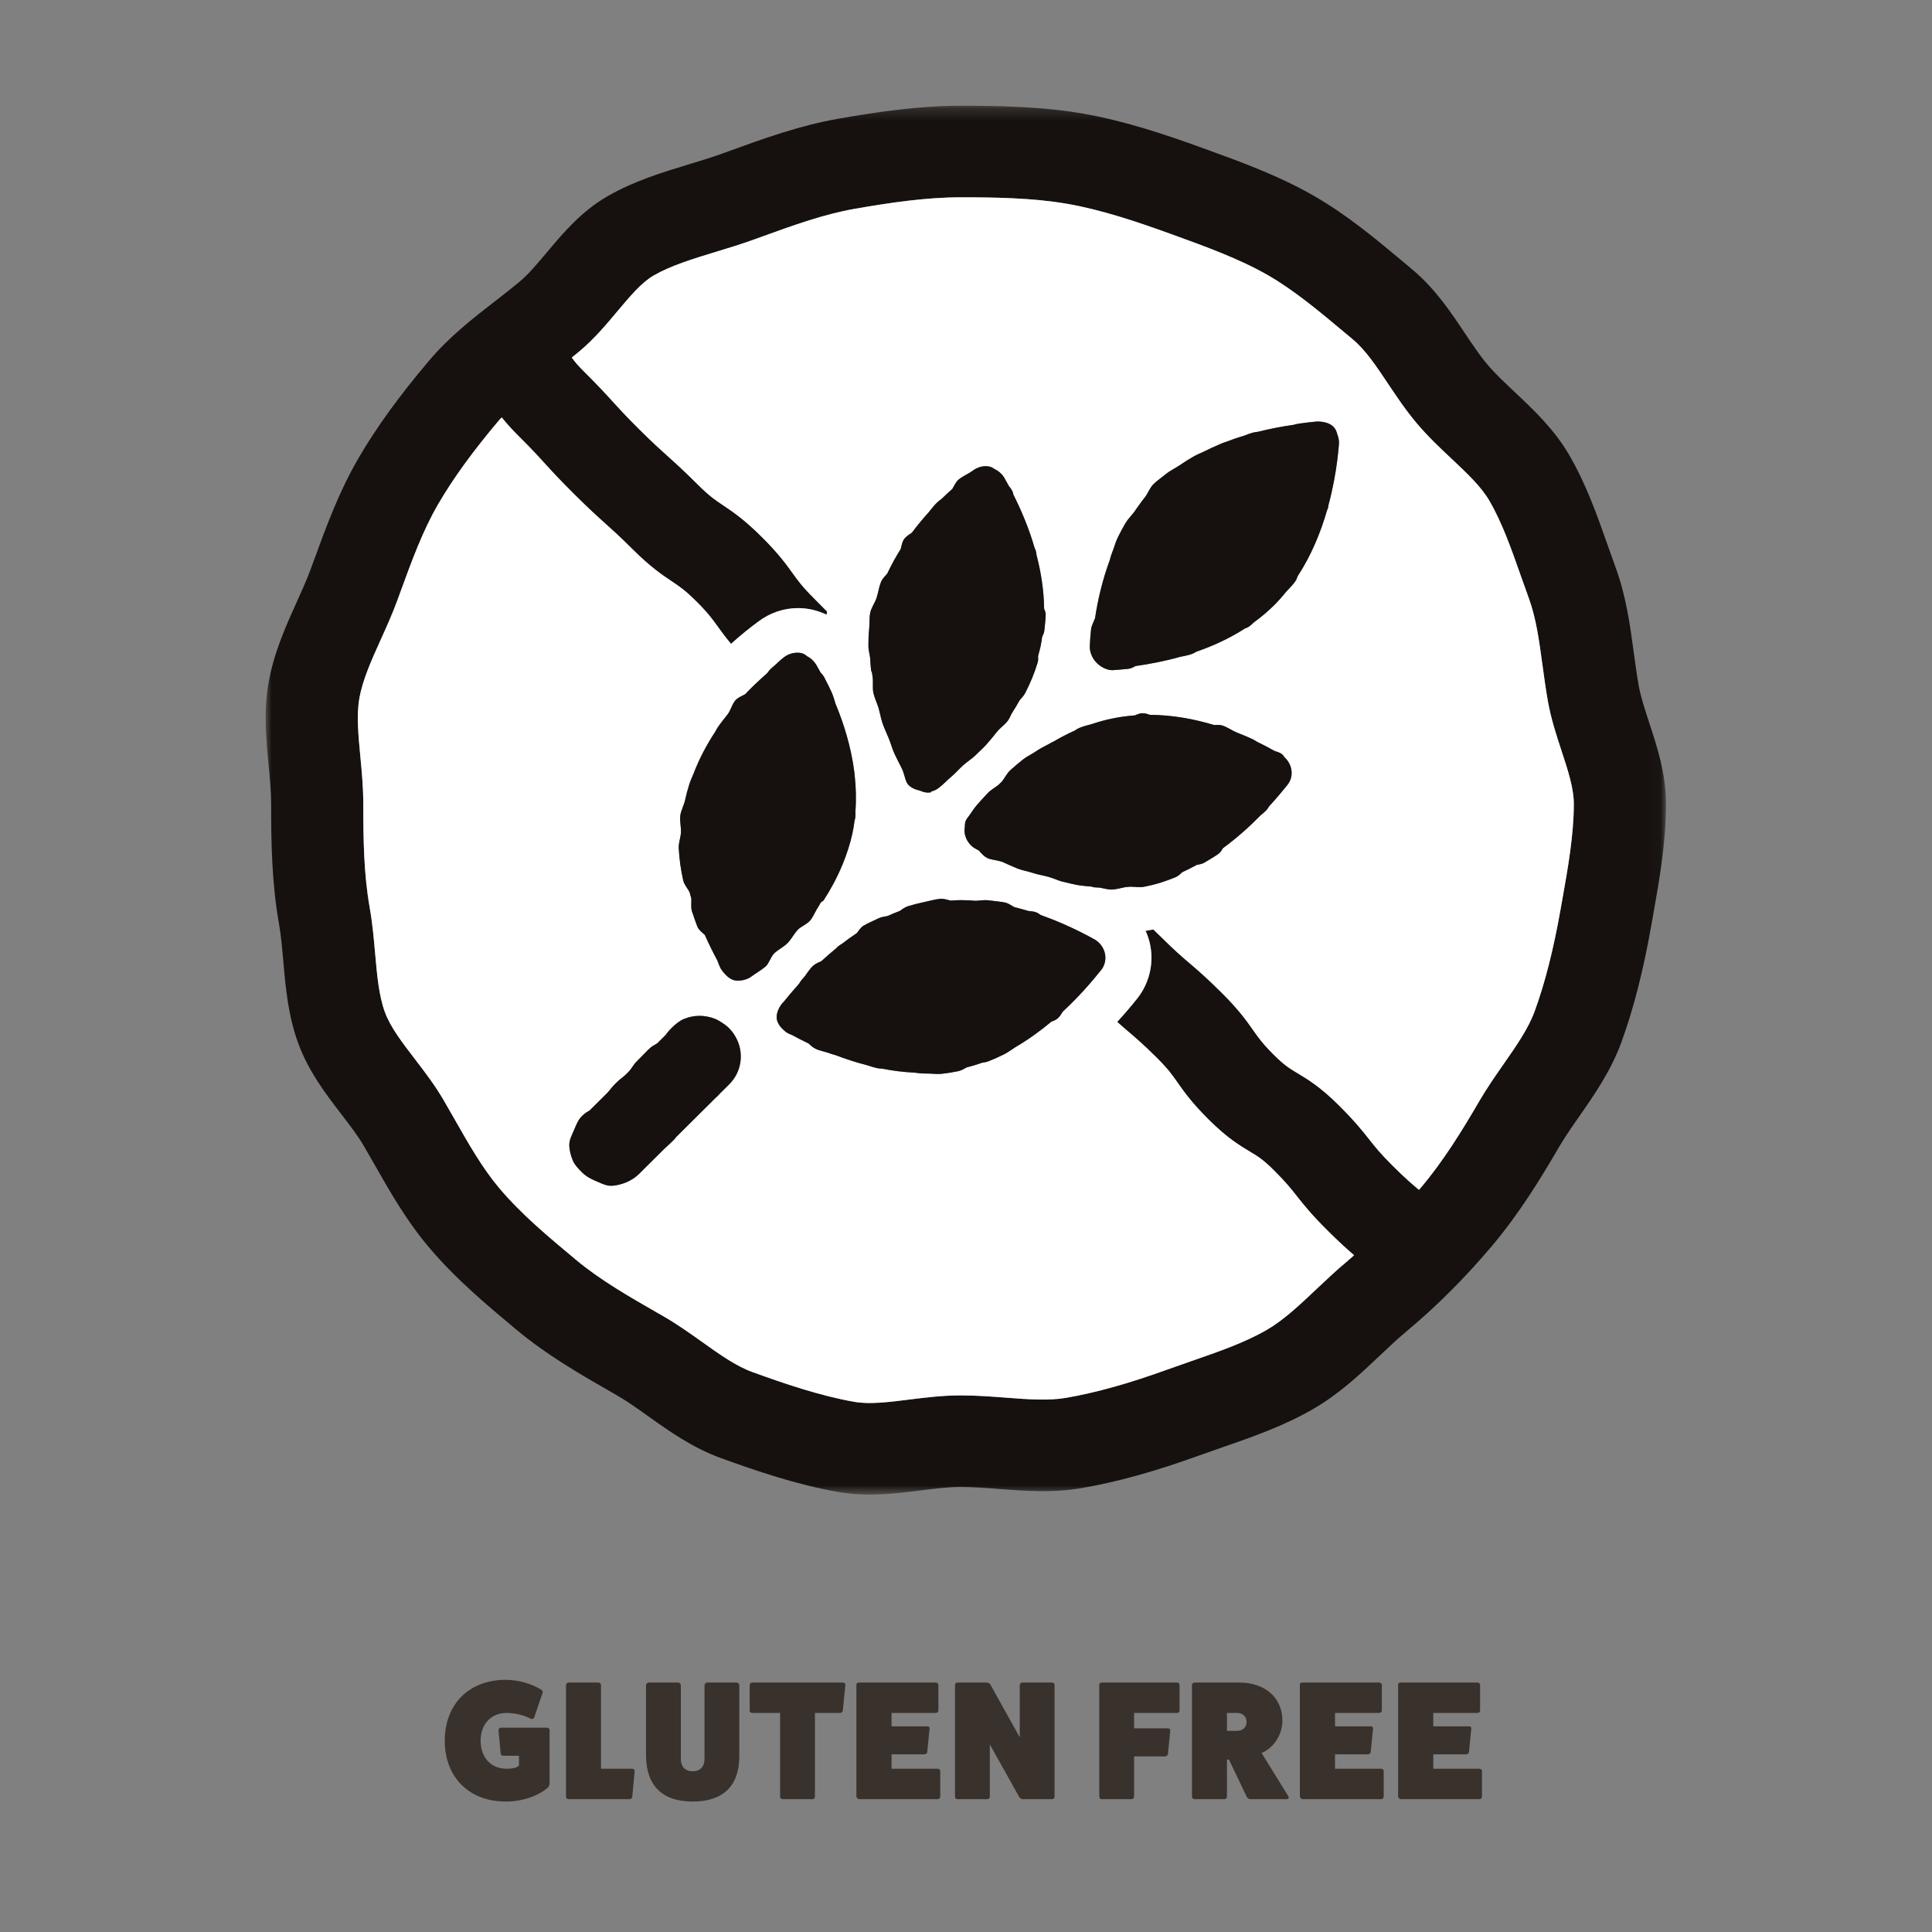
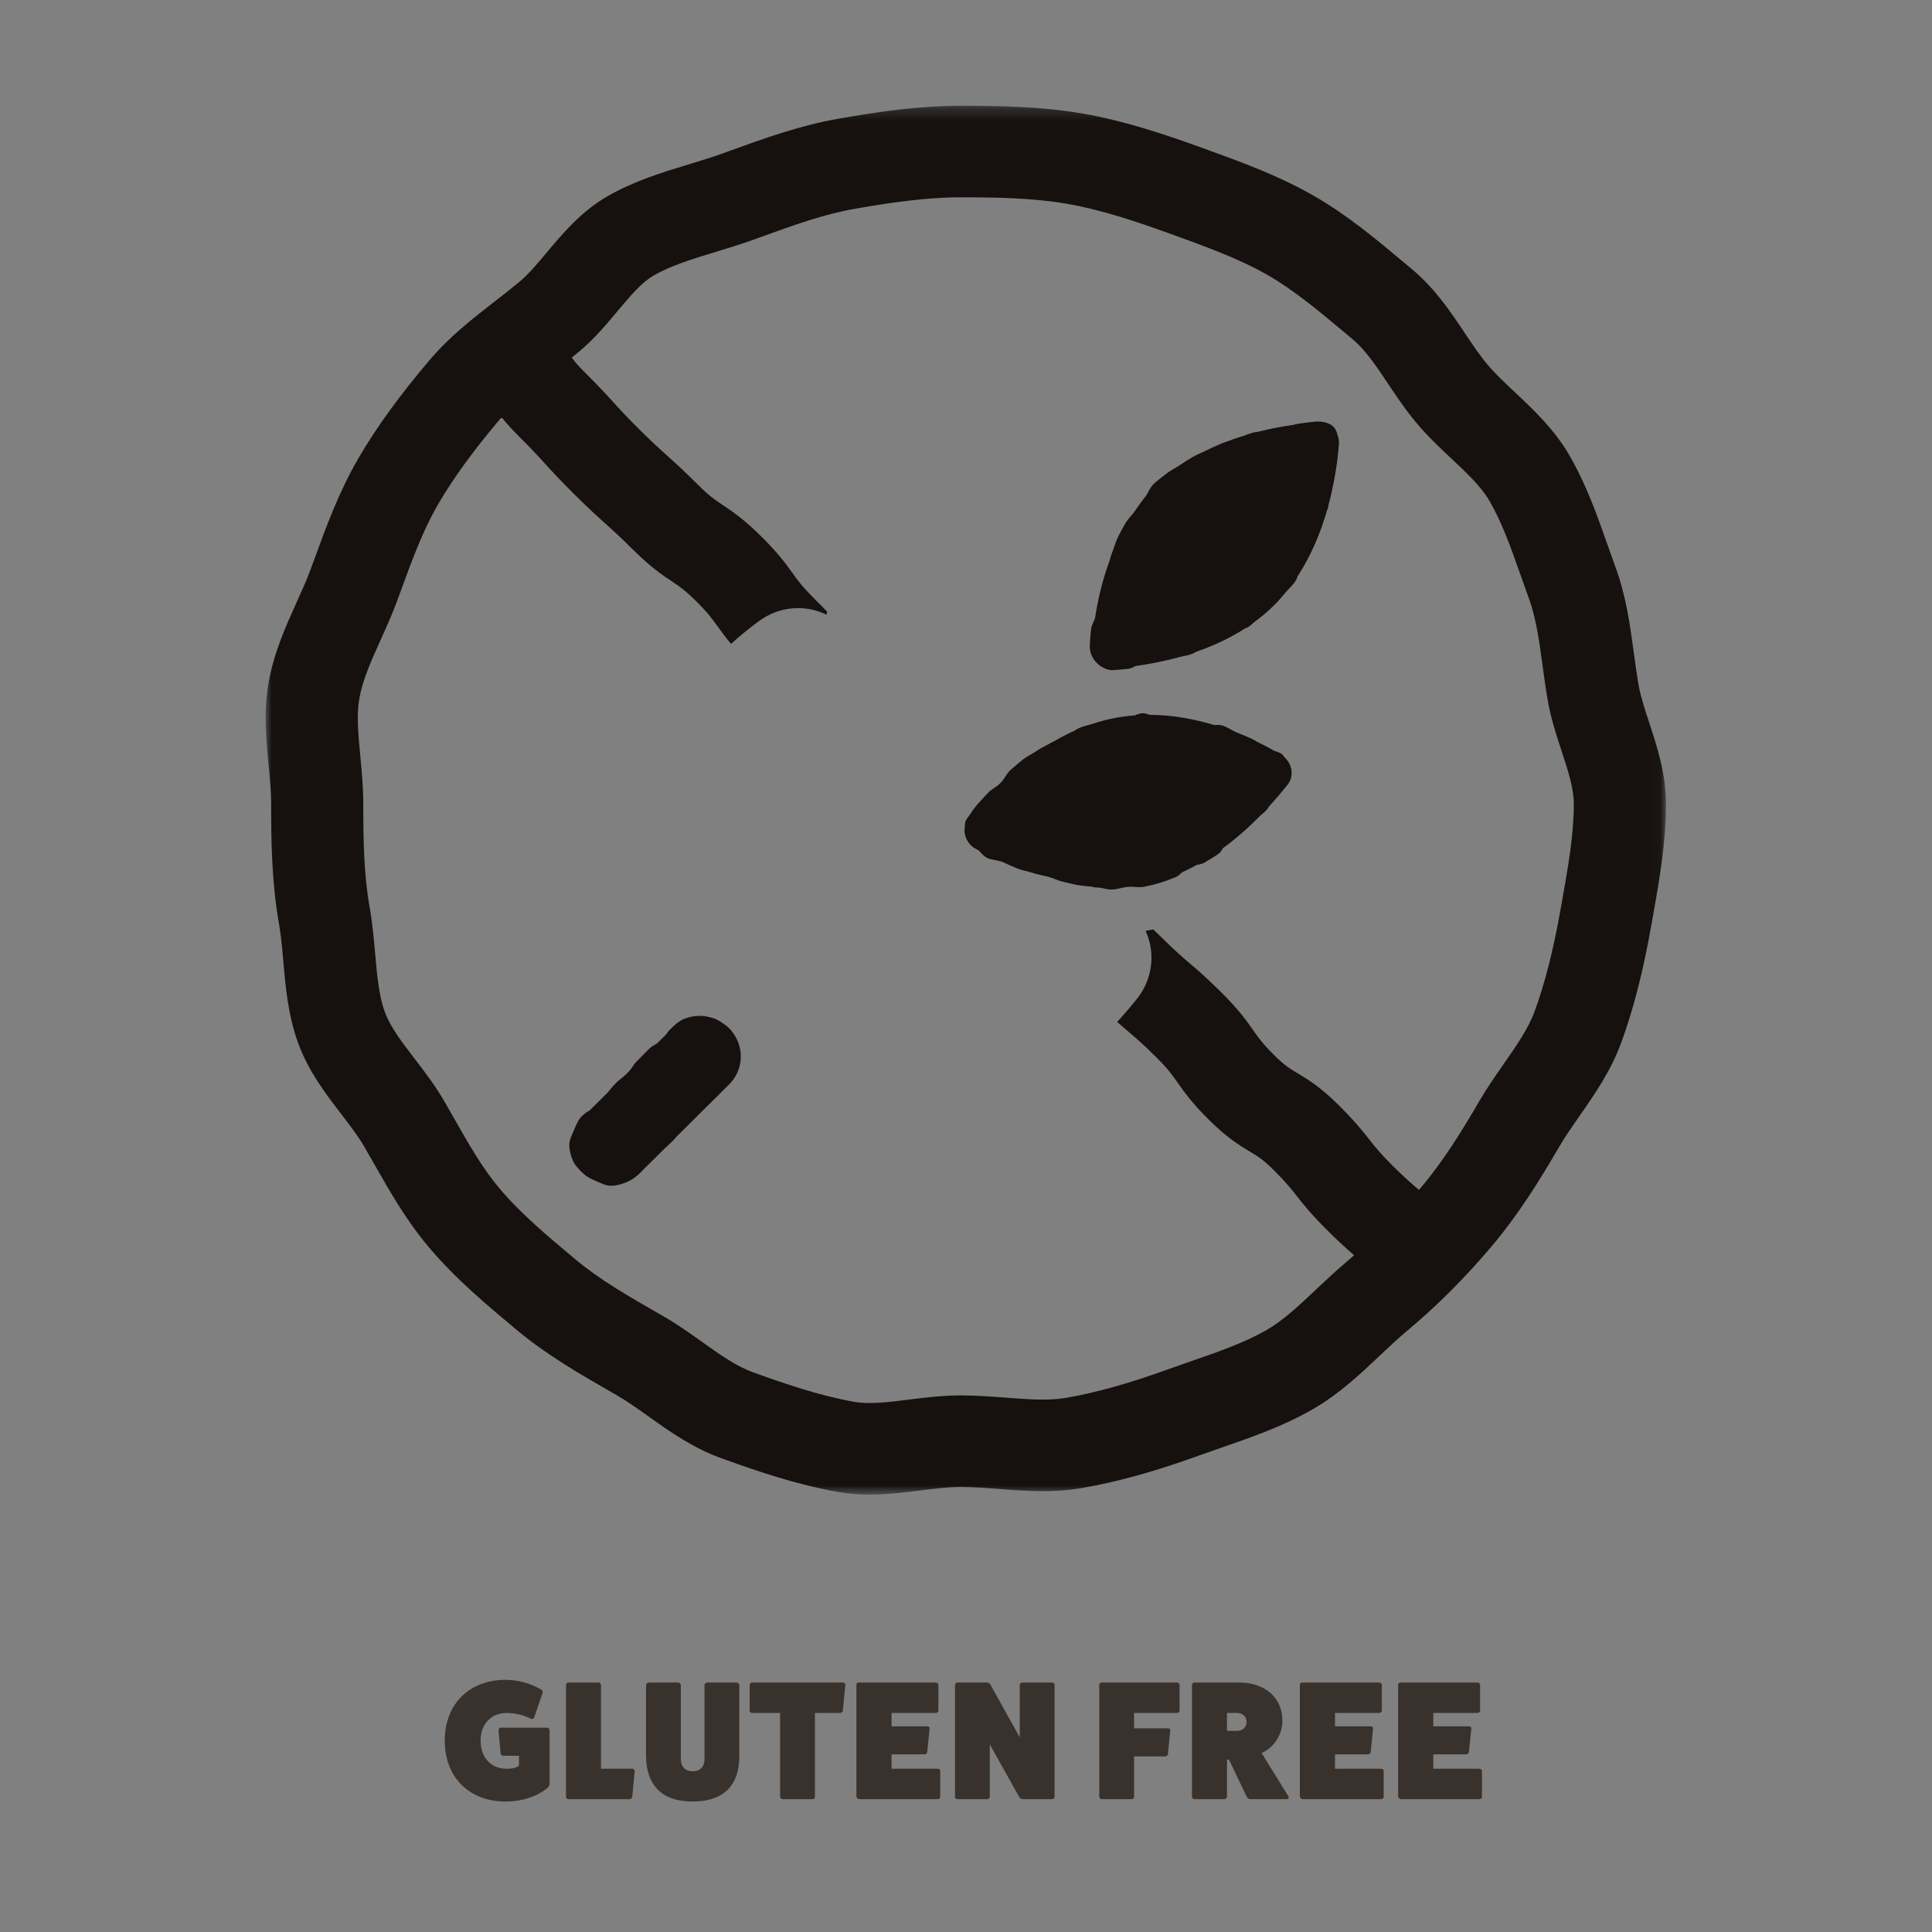
<svg xmlns="http://www.w3.org/2000/svg" xmlns:xlink="http://www.w3.org/1999/xlink" width="160px" height="160px" viewBox="0 0 160 160" version="1.1">
  <rect x="0" y="0" width="160" height="160" fill="#808080" stroke="none" />
  <title>badge-gluten</title>
  <desc>Created with Sketch.</desc>
  <defs>
    <polygon id="path-1" points="4.3529589e-05 0.234 115.968 0.234 115.968 115.25 4.3529589e-05 115.25" />
  </defs>
  <g id="badge-gluten" stroke="none" stroke-width="1" fill="none" fill-rule="evenodd">
    <g id="Group-6" transform="translate(20, 8)">
      <g id="Group-18" transform="translate(2, 0)">
        <g id="Group-3" transform="translate(0, 0.524)">
          <mask id="mask-2" fill="white">
            <use xlink:href="#path-1" />
          </mask>
          <g id="Clip-2" />
          <path d="M107.383,65.983 L107.245,66.758 C106.65,70.127 105.945,72.901 105.089,75.239 C104.566,76.667 103.575,78.088 102.526,79.594 C101.845,80.571 101.141,81.582 100.502,82.679 C99.102,85.083 97.548,87.613 95.678,89.826 C95.624,89.891 95.568,89.949 95.513,90.014 C94.914,89.511 94.373,89.052 93.337,88.021 C92.31,87.001 91.891,86.469 91.405,85.853 C90.848,85.145 90.216,84.344 88.861,82.997 C87.342,81.488 86.299,80.862 85.46,80.359 C84.806,79.965 84.374,79.707 83.511,78.849 C82.561,77.905 82.215,77.411 81.778,76.787 C81.258,76.044 80.609,75.116 79.179,73.695 C77.886,72.412 77.147,71.781 76.494,71.225 C75.892,70.712 75.323,70.227 74.235,69.147 C73.974,68.887 73.738,68.661 73.513,68.451 C73.303,68.493 73.089,68.529 72.874,68.563 C73.059,68.975 73.2,69.408 73.278,69.857 C73.541,71.37 73.153,72.926 72.191,74.156 C71.646,74.839 71.088,75.489 70.522,76.106 C70.904,76.449 71.225,76.724 71.526,76.98 C72.127,77.493 72.696,77.978 73.783,79.057 C74.732,80 75.077,80.493 75.513,81.117 C76.035,81.861 76.683,82.789 78.113,84.21 C79.633,85.719 80.676,86.345 81.515,86.849 C82.169,87.242 82.602,87.501 83.465,88.359 C84.493,89.38 84.912,89.912 85.396,90.527 C85.954,91.235 86.585,92.036 87.941,93.383 C88.922,94.358 89.59,94.956 90.142,95.429 C89.945,95.599 89.755,95.775 89.556,95.942 C88.655,96.693 87.82,97.482 87.013,98.245 C85.612,99.569 84.287,100.819 82.878,101.631 C81.068,102.671 78.932,103.411 76.67,104.194 C76.016,104.422 75.362,104.648 74.714,104.883 C71.478,106.053 68.801,106.802 66.294,107.238 C64.827,107.494 63.113,107.363 61.297,107.224 C60.099,107.132 58.86,107.038 57.559,107.038 C56.047,107.038 54.632,107.215 53.263,107.386 C51.598,107.595 50.025,107.791 48.765,107.573 C45.874,107.069 42.89,106.036 40.321,105.107 C38.957,104.613 37.597,103.644 36.158,102.619 C35.139,101.892 34.085,101.142 32.915,100.468 L32.451,100.204 C30.002,98.796 27.686,97.467 25.684,95.795 C23.363,93.86 21.17,92.03 19.362,89.89 C17.961,88.233 16.84,86.263 15.654,84.178 C15.354,83.652 15.055,83.125 14.748,82.6 C14.014,81.339 13.164,80.232 12.342,79.161 C11.307,77.813 10.331,76.539 9.873,75.294 C9.375,73.932 9.225,72.23 9.066,70.43 C8.957,69.202 8.845,67.933 8.615,66.63 C8.125,63.853 8.085,60.987 8.085,58.05 C8.085,56.674 7.961,55.366 7.84,54.101 C7.673,52.351 7.516,50.697 7.758,49.321 C8.032,47.769 8.76,46.158 9.53,44.452 C10.002,43.406 10.492,42.324 10.91,41.182 L11.165,40.484 C12.117,37.875 13.017,35.411 14.285,33.233 C15.544,31.071 17.162,28.843 19.377,26.222 C19.43,26.159 19.494,26.1 19.549,26.038 C19.907,26.489 20.348,26.989 20.916,27.553 C22.037,28.667 22.555,29.236 23.101,29.838 C23.689,30.484 24.296,31.151 25.554,32.402 C26.812,33.65 27.485,34.254 28.135,34.837 C28.741,35.381 29.313,35.894 30.436,37.009 C31.887,38.451 32.847,39.092 33.618,39.607 C34.265,40.04 34.733,40.352 35.662,41.274 C36.628,42.235 36.985,42.731 37.436,43.359 C37.74,43.782 38.072,44.239 38.541,44.798 C39.401,44.021 40.177,43.41 40.761,42.983 C41.739,42.232 42.891,41.835 44.101,41.835 C44.927,41.835 45.723,42.033 46.45,42.383 C46.465,42.297 46.484,42.212 46.5,42.127 C46.197,41.815 45.849,41.461 45.421,41.036 C44.454,40.076 44.097,39.58 43.645,38.952 C43.095,38.185 42.47,37.317 41.058,35.914 C39.606,34.471 38.647,33.83 37.876,33.315 C37.228,32.882 36.76,32.57 35.831,31.648 C34.572,30.395 33.899,29.793 33.248,29.209 C32.642,28.665 32.07,28.152 30.95,27.04 C29.828,25.926 29.311,25.357 28.764,24.755 C28.177,24.109 27.57,23.442 26.312,22.191 C25.852,21.735 25.573,21.401 25.351,21.086 C25.548,20.927 25.744,20.772 25.941,20.607 C27.199,19.558 28.188,18.38 29.143,17.239 C30.167,16.019 31.133,14.866 32.135,14.29 C33.575,13.462 35.379,12.914 37.289,12.332 C38.316,12.02 39.379,11.697 40.438,11.313 L41.042,11.095 C43.71,10.127 46.23,9.214 48.807,8.765 C51.639,8.273 54.659,7.816 57.559,7.816 C60.329,7.816 63.523,7.858 66.383,8.355 C69.22,8.849 72.135,9.83 74.862,10.816 L75.011,10.87 C77.778,11.871 80.639,12.906 83,14.264 C85.177,15.515 87.304,17.298 89.363,19.022 L90.039,19.588 C91.089,20.465 91.991,21.814 92.945,23.243 C93.674,24.335 94.428,25.465 95.347,26.551 C96.267,27.639 97.258,28.571 98.218,29.473 C99.471,30.649 100.654,31.761 101.341,32.94 C102.396,34.753 103.146,36.883 103.94,39.139 C104.163,39.773 104.386,40.406 104.616,41.035 C105.215,42.668 105.471,44.556 105.742,46.555 C105.873,47.517 106.007,48.511 106.186,49.525 C106.445,50.996 106.891,52.352 107.322,53.664 C107.844,55.251 108.337,56.749 108.337,58.05 C108.337,60.619 107.851,63.346 107.383,65.983 M114.576,51.309 C114.212,50.202 113.868,49.156 113.703,48.217 C113.55,47.352 113.432,46.474 113.306,45.544 C112.993,43.233 112.669,40.844 111.787,38.44 C111.568,37.843 111.356,37.239 111.144,36.636 C110.268,34.149 109.363,31.576 107.946,29.143 C106.703,27.01 104.981,25.391 103.462,23.963 C102.622,23.174 101.829,22.429 101.191,21.674 C100.549,20.915 99.944,20.009 99.303,19.052 C98.149,17.321 96.841,15.362 94.948,13.783 L94.282,13.225 C91.971,11.289 89.581,9.288 86.823,7.702 C83.88,6.009 80.699,4.859 77.622,3.746 L77.474,3.692 C74.418,2.587 71.118,1.482 67.699,0.887 C64.237,0.285 60.65,0.234 57.559,0.234 C54.076,0.234 50.662,0.745 47.491,1.296 C44.248,1.861 41.288,2.934 38.425,3.973 L37.827,4.189 C36.955,4.505 36.032,4.785 35.055,5.083 C32.819,5.762 30.508,6.466 28.313,7.727 C26.138,8.978 24.62,10.788 23.28,12.386 C22.503,13.312 21.77,14.187 21.033,14.802 C20.366,15.358 19.681,15.89 18.999,16.419 C17.14,17.861 15.218,19.353 13.533,21.346 C11.025,24.313 9.165,26.883 7.679,29.435 C6.072,32.195 5.014,35.095 3.991,37.9 L3.738,38.588 C3.416,39.471 3.003,40.382 2.568,41.347 C1.682,43.307 0.68,45.527 0.241,48.013 C-0.179,50.394 0.036,52.642 0.242,54.816 C0.351,55.955 0.454,57.032 0.454,58.05 C0.454,61.204 0.503,64.565 1.098,67.938 C1.271,68.92 1.364,69.976 1.463,71.094 C1.659,73.303 1.86,75.588 2.703,77.888 C3.557,80.218 5.001,82.1 6.274,83.758 C6.983,84.682 7.652,85.554 8.143,86.398 C8.436,86.901 8.724,87.406 9.01,87.909 C10.315,90.202 11.663,92.573 13.518,94.767 C15.754,97.411 18.306,99.542 20.775,101.602 C23.29,103.7 26.007,105.26 28.634,106.768 L29.093,107.032 C29.94,107.518 30.799,108.132 31.71,108.78 C33.421,110 35.361,111.381 37.71,112.231 C40.587,113.272 43.948,114.432 47.449,115.041 C48.318,115.192 49.178,115.251 50.02,115.251 C51.495,115.251 52.912,115.072 54.218,114.909 C55.406,114.76 56.526,114.62 57.559,114.62 C58.566,114.62 59.608,114.699 60.712,114.784 C62.917,114.953 65.199,115.126 67.61,114.707 C70.57,114.192 73.658,113.334 77.326,112.007 C77.941,111.785 78.561,111.569 79.184,111.354 C81.681,110.488 84.265,109.594 86.7,108.193 C88.892,106.934 90.61,105.31 92.272,103.739 C93.029,103.024 93.744,102.348 94.464,101.747 C96.982,99.645 99.29,97.341 101.521,94.703 C103.769,92.045 105.535,89.178 107.109,86.474 C107.592,85.645 108.18,84.801 108.801,83.909 C110.02,82.16 111.401,80.178 112.26,77.832 C113.271,75.072 114.09,71.879 114.762,68.067 L114.898,67.303 C115.424,64.344 115.968,61.284 115.968,58.05 C115.968,55.542 115.229,53.294 114.576,51.309" id="Fill-1" fill="#16110E" mask="url(#mask-2)" />
        </g>
-         <path d="M67.758,74.018 C67.247,74.579 66.669,75.173 66.024,75.772 C65.898,75.976 65.77,76.182 65.591,76.341 C65.451,76.465 65.264,76.539 65.071,76.609 C64.182,77.354 63.196,78.075 62.117,78.705 C61.794,78.914 61.478,79.152 61.13,79.327 C60.735,79.526 60.317,79.707 59.9,79.876 C59.72,79.949 59.525,79.985 59.327,80.015 C58.915,80.162 58.491,80.287 58.06,80.398 C57.827,80.529 57.593,80.663 57.338,80.715 C56.897,80.805 56.442,80.88 56.003,80.927 C55.556,80.974 55.095,80.896 54.652,80.904 C54.332,80.909 54.015,80.866 53.699,80.828 C52.787,80.785 51.893,80.668 51.03,80.498 C50.907,80.497 50.786,80.488 50.667,80.463 C50.371,80.401 50.086,80.308 49.803,80.217 C48.875,79.977 47.994,79.689 47.178,79.377 C47.068,79.345 46.953,79.32 46.849,79.278 C46.417,79.11 45.958,79.045 45.57,78.87 C45.336,78.766 45.147,78.59 44.964,78.42 C44.448,78.171 43.986,77.931 43.579,77.709 C43.459,77.666 43.342,77.619 43.238,77.561 C43.071,77.461 42.918,77.333 42.78,77.192 C42.568,76.976 42.401,76.724 42.339,76.443 C42.317,76.34 42.314,76.236 42.321,76.13 C42.325,76.062 42.342,75.994 42.357,75.926 C42.422,75.64 42.567,75.359 42.773,75.103 C42.818,75.046 42.871,74.993 42.924,74.94 C43.272,74.506 43.686,74.012 44.167,73.479 C44.256,73.332 44.351,73.187 44.471,73.058 C44.762,72.747 44.977,72.329 45.308,72.007 C45.498,71.823 45.769,71.715 46.029,71.593 C46.418,71.233 46.829,70.873 47.264,70.521 C47.319,70.468 47.365,70.408 47.426,70.361 C47.517,70.289 47.615,70.226 47.717,70.168 C48.116,69.861 48.528,69.559 48.961,69.273 C49.04,69.163 49.12,69.055 49.204,68.951 C49.294,68.84 49.391,68.736 49.509,68.665 C49.887,68.437 50.316,68.27 50.719,68.067 C50.954,67.948 51.228,67.908 51.499,67.86 C51.829,67.712 52.165,67.571 52.508,67.444 C52.733,67.287 52.955,67.122 53.21,67.044 C53.632,66.915 54.075,66.799 54.516,66.708 C54.958,66.618 55.404,66.485 55.842,66.438 C56.135,66.407 56.434,66.509 56.731,66.583 C57,66.569 57.272,66.545 57.54,66.545 C57.956,66.545 58.368,66.567 58.777,66.597 C58.808,66.596 58.839,66.598 58.87,66.596 C59.212,66.577 59.556,66.517 59.885,66.564 C60.138,66.599 60.395,66.626 60.65,66.656 C60.843,66.679 61.036,66.703 61.222,66.741 C61.495,66.799 61.741,66.969 61.988,67.119 C62.386,67.218 62.778,67.325 63.158,67.44 C63.375,67.458 63.588,67.48 63.785,67.546 C63.928,67.594 64.055,67.68 64.178,67.775 C65.429,68.215 66.546,68.715 67.474,69.18 C67.929,69.408 68.344,69.628 68.699,69.828 C69.62,70.41 69.788,71.575 69.201,72.325 C68.812,72.811 68.325,73.394 67.758,74.018 M71.149,65.478 C70.787,65.548 70.426,65.663 70.065,65.669 C69.88,65.672 69.695,65.639 69.511,65.601 C69.379,65.573 69.246,65.544 69.114,65.517 C68.921,65.507 68.731,65.491 68.54,65.476 C68.506,65.46 68.473,65.444 68.439,65.429 C68.091,65.4 67.745,65.371 67.403,65.322 C66.958,65.259 66.533,65.131 66.102,65.04 C65.661,64.948 65.264,64.736 64.842,64.62 C64.404,64.5 63.967,64.438 63.554,64.3 C63.121,64.154 62.675,64.09 62.273,63.932 C61.843,63.763 61.442,63.572 61.054,63.397 C60.985,63.366 60.91,63.349 60.838,63.326 C60.46,63.215 60.05,63.203 59.738,63.046 C59.633,62.993 59.54,62.922 59.454,62.845 C59.315,62.719 59.194,62.577 59.075,62.443 C58.958,62.379 58.84,62.315 58.732,62.255 C58.115,61.887 57.775,61.159 57.904,60.468 C57.904,60.466 57.904,60.464 57.904,60.461 C57.894,60.21 57.937,59.965 58.119,59.739 C58.365,59.431 58.587,59.033 58.904,58.664 C59.177,58.349 59.484,58.019 59.806,57.675 C60.047,57.417 60.389,57.237 60.688,57 C60.704,56.983 60.721,56.968 60.737,56.952 C60.811,56.879 60.891,56.804 60.968,56.729 C61.216,56.431 61.386,56.033 61.69,55.765 C62.016,55.477 62.361,55.18 62.717,54.898 C63.061,54.627 63.487,54.44 63.858,54.182 C64.081,54.026 64.327,53.897 64.574,53.769 C64.726,53.689 64.878,53.612 65.025,53.524 C65.103,53.477 65.185,53.439 65.268,53.403 C65.821,53.078 66.397,52.775 66.997,52.507 C67.122,52.42 67.249,52.338 67.39,52.281 C67.732,52.141 68.095,52.053 68.456,51.952 C68.971,51.783 69.495,51.631 70.039,51.52 C70.691,51.379 71.341,51.293 71.986,51.245 C72.192,51.154 72.397,51.07 72.607,51.065 C72.813,51.059 73.016,51.125 73.218,51.199 C75.108,51.208 76.923,51.553 78.556,52.045 C78.797,52.03 79.036,52.018 79.246,52.088 C79.68,52.235 80.059,52.518 80.46,52.678 C80.891,52.85 81.309,53.019 81.696,53.198 C81.827,53.258 81.948,53.333 82.065,53.41 C82.621,53.678 83.121,53.943 83.56,54.194 C83.756,54.253 83.94,54.313 84.092,54.405 C84.218,54.48 84.303,54.589 84.371,54.71 C85.008,55.274 85.208,56.274 84.613,57.011 C84.207,57.521 83.694,58.133 83.094,58.787 C83.03,58.899 82.959,59.006 82.871,59.1 C82.734,59.247 82.574,59.376 82.409,59.509 C81.517,60.42 80.466,61.377 79.264,62.255 C79.166,62.436 79.061,62.609 78.904,62.717 C78.543,62.969 78.144,63.198 77.759,63.43 C77.572,63.543 77.344,63.585 77.114,63.625 C76.719,63.842 76.318,64.049 75.902,64.236 C75.73,64.402 75.557,64.564 75.347,64.65 C74.937,64.816 74.503,64.979 74.073,65.111 C73.651,65.24 73.198,65.347 72.757,65.438 C72.376,65.517 71.966,65.43 71.578,65.434 C71.434,65.45 71.292,65.466 71.149,65.478 M88.76,28.002 C88.857,28.243 88.907,28.511 88.885,28.802 C88.854,29.19 88.809,29.627 88.749,30.104 C88.747,30.113 88.748,30.12 88.747,30.129 C88.747,30.136 88.744,30.143 88.742,30.15 C88.605,31.22 88.379,32.482 88.021,33.819 C88.013,33.899 88.006,33.979 87.984,34.056 C87.965,34.125 87.932,34.19 87.902,34.256 C87.384,36.056 86.613,37.966 85.466,39.718 C85.414,39.872 85.356,40.022 85.265,40.152 C85.057,40.452 84.784,40.713 84.531,40.988 C84.215,41.376 83.886,41.757 83.524,42.116 C82.987,42.65 82.414,43.127 81.82,43.558 C81.703,43.676 81.584,43.79 81.449,43.881 C81.343,43.955 81.224,44.006 81.099,44.05 C79.806,44.881 78.432,45.502 77.079,45.972 C76.941,46.054 76.802,46.13 76.652,46.179 C76.34,46.281 76.019,46.339 75.704,46.405 C74.394,46.771 73.146,47.004 72.055,47.155 C71.855,47.261 71.661,47.362 71.463,47.387 C70.98,47.445 70.521,47.469 70.126,47.501 C69.615,47.501 69.089,47.19 68.764,46.835 C68.45,46.494 68.215,45.969 68.255,45.438 C68.277,45.05 68.302,44.603 68.356,44.12 C68.39,43.818 68.567,43.516 68.687,43.194 C68.902,41.766 69.275,40.092 69.906,38.384 C69.961,38.172 70.02,37.958 70.104,37.752 C70.268,37.348 70.374,36.912 70.57,36.511 C70.761,36.119 70.971,35.727 71.196,35.341 C71.392,35.004 71.683,34.724 71.924,34.409 C72.067,34.197 72.211,33.986 72.366,33.781 C72.498,33.591 72.634,33.404 72.784,33.224 C73.065,32.887 73.207,32.412 73.523,32.098 C73.84,31.784 74.225,31.531 74.563,31.252 C74.907,30.969 75.326,30.782 75.688,30.534 C76.056,30.283 76.429,30.044 76.809,29.827 C77.096,29.663 77.397,29.534 77.695,29.402 C78.122,29.187 78.551,28.985 78.982,28.806 C79.059,28.772 79.134,28.735 79.212,28.704 C79.284,28.675 79.36,28.655 79.434,28.63 C80.005,28.408 80.573,28.214 81.135,28.046 C81.329,27.968 81.523,27.892 81.72,27.839 C81.871,27.798 82.025,27.777 82.178,27.758 C83.225,27.495 84.221,27.31 85.113,27.184 C85.289,27.138 85.461,27.095 85.631,27.074 C86.114,27.016 86.557,26.949 86.952,26.918 C87.497,26.875 88.093,27.007 88.428,27.34 C88.597,27.508 88.702,27.742 88.76,28.002 M49.917,45.417 C49.928,44.979 49.927,44.529 49.98,44.085 C50.031,43.649 49.974,43.177 50.07,42.739 C50.165,42.3 50.47,41.911 50.602,41.491 C50.735,41.062 50.793,40.606 50.96,40.198 C51.068,39.932 51.286,39.719 51.482,39.499 C51.813,38.786 52.188,38.11 52.592,37.468 C52.662,37.182 52.71,36.884 52.865,36.659 C53.023,36.432 53.277,36.279 53.516,36.117 C53.966,35.514 54.434,34.953 54.906,34.431 C55.117,34.168 55.319,33.905 55.545,33.676 C55.68,33.538 55.83,33.423 55.981,33.312 C56.282,33.02 56.577,32.747 56.867,32.49 C57.035,32.21 57.164,31.901 57.385,31.719 C57.762,31.41 58.204,31.238 58.527,31.004 C58.952,30.666 59.491,30.54 59.946,30.64 C60.092,30.672 60.224,30.747 60.348,30.835 C60.66,30.979 60.946,31.213 61.16,31.547 C61.287,31.766 61.421,32.008 61.558,32.262 C61.658,32.381 61.754,32.506 61.828,32.65 C61.877,32.745 61.906,32.852 61.926,32.965 C62.545,34.19 63.198,35.701 63.688,37.393 C63.723,37.465 63.759,37.536 63.78,37.613 C63.812,37.729 63.824,37.852 63.843,37.972 C64.207,39.368 64.452,40.868 64.468,42.417 C64.541,42.576 64.601,42.734 64.598,42.895 C64.59,43.334 64.535,43.793 64.486,44.236 C64.467,44.408 64.392,44.574 64.307,44.738 C64.269,45 64.231,45.264 64.176,45.528 C64.117,45.798 64.044,46.061 63.971,46.324 C63.984,46.515 63.988,46.703 63.934,46.873 C63.8,47.302 63.649,47.737 63.482,48.145 C63.313,48.56 63.114,48.975 62.916,49.369 C62.802,49.597 62.623,49.79 62.448,49.984 C62.232,50.371 62.007,50.748 61.771,51.11 C61.762,51.13 61.752,51.15 61.743,51.17 C61.669,51.338 61.593,51.502 61.491,51.649 C61.387,51.799 61.255,51.929 61.12,52.056 C60.923,52.24 60.714,52.414 60.555,52.618 C60.274,52.975 59.991,53.314 59.703,53.641 C59.401,53.983 59.06,54.27 58.757,54.577 C58.656,54.679 58.543,54.761 58.433,54.848 C58.19,55.042 57.94,55.22 57.724,55.418 C57.376,55.736 57.089,56.074 56.767,56.339 C56.39,56.649 56.095,56.993 55.773,57.228 C55.566,57.392 55.355,57.491 55.14,57.542 C55.12,57.567 55.103,57.592 55.085,57.617 C55.007,57.629 54.929,57.638 54.851,57.638 C54.63,57.638 54.415,57.576 54.208,57.485 C53.809,57.387 53.366,57.235 53.124,56.859 C52.93,56.517 52.886,56.026 52.662,55.593 C52.612,55.498 52.561,55.396 52.51,55.297 C52.365,55.014 52.217,54.72 52.07,54.405 C51.892,54.019 51.779,53.585 51.606,53.158 C51.444,52.759 51.249,52.361 51.099,51.929 C50.996,51.63 50.925,51.315 50.85,50.997 C50.822,50.878 50.795,50.761 50.761,50.642 C50.744,50.579 50.721,50.518 50.699,50.455 C50.577,50.102 50.411,49.755 50.331,49.382 C50.277,49.127 50.284,48.861 50.288,48.594 C50.29,48.412 50.291,48.229 50.266,48.049 C50.249,47.926 50.229,47.803 50.209,47.68 C50.187,47.631 50.164,47.581 50.141,47.532 C50.104,47.196 50.078,46.856 50.062,46.513 C50.056,46.468 50.052,46.423 50.044,46.378 C49.989,46.06 49.909,45.741 49.917,45.417 M38.378,81.811 L37.662,82.523 C37.598,82.594 37.523,82.674 37.418,82.778 C37.351,82.845 37.292,82.897 37.238,82.944 L34.002,86.159 C33.941,86.244 33.863,86.339 33.746,86.455 C33.363,86.836 33.28,86.887 32.998,87.155 L31.078,89.063 C31.045,89.1 31.011,89.136 30.968,89.179 C30.646,89.499 30.26,89.752 29.872,89.912 C29.465,90.081 29.007,90.201 28.578,90.201 C28.23,90.199 27.897,90.049 27.571,89.903 C27.424,89.853 27.284,89.787 27.145,89.716 C26.817,89.569 26.503,89.39 26.239,89.128 C25.916,88.808 25.595,88.482 25.434,88.097 C25.263,87.692 25.146,87.231 25.147,86.804 C25.148,86.373 25.384,85.96 25.55,85.559 C25.714,85.167 25.875,84.744 26.19,84.432 C26.486,84.138 26.642,84.08 26.838,83.956 L28.29,82.514 C28.579,82.204 28.596,82.106 28.991,81.712 C29.397,81.309 29.488,81.303 29.82,80.993 L30.043,80.771 C30.41,80.385 30.358,80.268 30.789,79.84 C31.25,79.382 31.24,79.373 31.701,78.916 C32.029,78.59 32.191,78.562 32.423,78.407 L33.127,77.708 C33.245,77.551 33.334,77.415 33.601,77.149 C33.924,76.829 34.268,76.54 34.656,76.38 C35.063,76.212 35.517,76.126 35.947,76.127 C36.157,76.127 36.371,76.151 36.582,76.192 C36.808,76.235 37.029,76.298 37.238,76.384 C37.432,76.464 37.617,76.571 37.794,76.696 C37.796,76.697 37.799,76.698 37.801,76.7 C38.007,76.828 38.201,76.975 38.378,77.151 C38.671,77.441 38.893,77.78 39.055,78.14 C39.075,78.184 39.096,78.227 39.114,78.271 C39.576,79.436 39.369,80.827 38.378,81.811 M41.165,48.079 C41.287,47.969 41.41,47.857 41.529,47.754 C41.647,47.593 41.765,47.438 41.908,47.321 C42.286,47.011 42.592,46.674 42.915,46.439 C43.34,46.102 43.919,45.988 44.373,46.088 C44.543,46.126 44.691,46.222 44.83,46.339 C45.119,46.487 45.381,46.713 45.582,47.026 C45.698,47.226 45.821,47.446 45.945,47.675 C46.067,47.81 46.186,47.949 46.273,48.116 C46.31,48.189 46.349,48.268 46.388,48.343 C46.546,48.65 46.707,48.972 46.864,49.312 C47.003,49.614 47.091,49.956 47.2,50.294 C47.879,51.928 48.486,53.858 48.75,55.926 C48.76,56.005 48.766,56.086 48.776,56.166 C48.889,57.159 48.919,58.18 48.84,59.216 C48.849,59.379 48.852,59.544 48.834,59.707 C48.825,59.785 48.799,59.86 48.775,59.936 C48.73,60.292 48.671,60.649 48.597,61.007 C48.406,61.879 48.132,62.711 47.809,63.509 C47.801,63.531 47.796,63.554 47.787,63.577 C47.776,63.604 47.761,63.63 47.748,63.657 C47.313,64.7 46.785,65.676 46.198,66.578 C46.121,66.633 46.043,66.688 45.966,66.744 C45.918,66.851 45.864,66.954 45.798,67.05 C45.669,67.238 45.564,67.442 45.458,67.645 C45.355,67.842 45.25,68.035 45.116,68.205 C45.029,68.316 44.917,68.405 44.798,68.487 C44.535,68.671 44.231,68.815 44.032,69.039 C43.73,69.382 43.526,69.793 43.224,70.1 C42.899,70.43 42.474,70.625 42.16,70.913 C41.945,71.109 41.822,71.394 41.684,71.648 C41.599,71.806 41.51,71.954 41.386,72.055 C41.009,72.366 40.611,72.593 40.288,72.828 C40.054,73.014 39.774,73.127 39.493,73.181 C39.437,73.191 39.381,73.197 39.325,73.202 C39.153,73.219 38.983,73.219 38.828,73.185 C38.545,73.123 38.287,72.933 38.06,72.692 C37.931,72.554 37.81,72.405 37.705,72.241 C37.59,72.039 37.504,71.797 37.409,71.545 C37.081,70.936 36.722,70.221 36.369,69.424 C36.139,69.216 35.869,69.019 35.758,68.745 C35.595,68.346 35.458,67.911 35.308,67.48 C35.197,67.16 35.27,66.774 35.25,66.413 C35.199,66.24 35.154,66.06 35.107,65.883 C34.936,65.557 34.653,65.253 34.576,64.897 C34.485,64.469 34.398,64.019 34.336,63.576 C34.275,63.141 34.236,62.684 34.209,62.237 C34.182,61.799 34.384,61.345 34.395,60.897 C34.406,60.458 34.285,60 34.337,59.556 C34.389,59.121 34.638,58.708 34.733,58.269 C34.83,57.83 34.943,57.405 35.074,56.985 C35.169,56.681 35.297,56.393 35.423,56.105 C35.905,54.834 36.533,53.659 37.238,52.59 C37.302,52.471 37.361,52.35 37.437,52.239 C37.693,51.868 37.972,51.525 38.242,51.181 C38.522,50.825 38.618,50.322 38.906,49.996 C39.11,49.766 39.426,49.645 39.705,49.496 C40.2,48.974 40.691,48.504 41.165,48.079 M107.322,54.188 C106.891,52.876 106.445,51.52 106.186,50.049 C106.007,49.035 105.872,48.041 105.741,47.079 C105.471,45.08 105.215,43.192 104.617,41.558 C104.386,40.93 104.163,40.296 103.94,39.663 C103.146,37.408 102.397,35.277 101.341,33.464 C100.654,32.285 99.471,31.173 98.218,29.996 C97.258,29.095 96.267,28.163 95.347,27.075 C94.428,25.988 93.674,24.859 92.945,23.767 C91.991,22.338 91.089,20.989 90.04,20.112 L89.363,19.546 C87.304,17.822 85.177,16.039 83,14.788 C80.639,13.43 77.778,12.395 75.011,11.394 L74.863,11.341 C72.135,10.354 69.22,9.373 66.383,8.879 C63.524,8.382 60.329,8.34 57.56,8.34 C54.66,8.34 51.639,8.796 48.807,9.289 C46.23,9.738 43.71,10.651 41.042,11.619 L40.438,11.837 C39.378,12.221 38.316,12.544 37.289,12.856 C35.379,13.438 33.575,13.986 32.135,14.814 C31.134,15.39 30.167,16.543 29.143,17.763 C28.187,18.904 27.199,20.082 25.941,21.132 C25.744,21.296 25.547,21.451 25.351,21.61 C25.573,21.925 25.852,22.258 26.311,22.715 C27.57,23.966 28.177,24.633 28.764,25.279 C29.311,25.881 29.829,26.45 30.95,27.564 C32.07,28.676 32.642,29.189 33.248,29.733 C33.899,30.316 34.572,30.919 35.832,32.172 C36.76,33.093 37.228,33.406 37.876,33.839 C38.646,34.353 39.606,34.995 41.058,36.438 C42.47,37.841 43.095,38.709 43.646,39.475 C44.097,40.104 44.454,40.6 45.42,41.56 C45.849,41.985 46.197,42.339 46.5,42.651 C46.484,42.736 46.465,42.821 46.45,42.907 C45.723,42.557 44.927,42.36 44.101,42.36 C42.892,42.36 41.739,42.756 40.762,43.507 C40.177,43.934 39.401,44.546 38.541,45.321 C38.072,44.763 37.74,44.305 37.437,43.883 C36.985,43.255 36.628,42.758 35.661,41.798 C34.733,40.876 34.265,40.564 33.618,40.131 C32.847,39.616 31.887,38.975 30.436,37.533 C29.314,36.418 28.741,35.905 28.135,35.361 C27.485,34.778 26.813,34.175 25.554,32.926 C24.297,31.675 23.689,31.007 23.101,30.362 C22.555,29.76 22.038,29.191 20.916,28.077 C20.348,27.513 19.907,27.013 19.549,26.562 C19.494,26.624 19.431,26.682 19.376,26.745 C17.162,29.367 15.544,31.595 14.285,33.756 C13.017,35.934 12.117,38.399 11.165,41.008 L10.91,41.706 C10.492,42.848 10.003,43.929 9.53,44.975 C8.759,46.681 8.032,48.293 7.758,49.846 C7.515,51.221 7.673,52.874 7.84,54.625 C7.961,55.89 8.086,57.197 8.086,58.574 C8.086,61.511 8.125,64.377 8.615,67.154 C8.845,68.457 8.957,69.726 9.066,70.954 C9.225,72.755 9.375,74.456 9.874,75.818 C10.331,77.064 11.308,78.337 12.342,79.685 C13.164,80.756 14.014,81.863 14.749,83.124 C15.055,83.649 15.355,84.176 15.654,84.702 C16.84,86.787 17.961,88.756 19.362,90.414 C21.171,92.553 23.363,94.383 25.684,96.319 C27.686,97.991 30.001,99.32 32.452,100.728 L32.915,100.992 C34.085,101.666 35.139,102.416 36.158,103.143 C37.597,104.169 38.957,105.138 40.321,105.63 C42.89,106.56 45.874,107.593 48.765,108.096 C50.026,108.315 51.598,108.119 53.263,107.91 C54.632,107.739 56.047,107.561 57.56,107.561 C58.86,107.561 60.099,107.656 61.297,107.747 C63.113,107.887 64.827,108.018 66.294,107.763 C68.802,107.326 71.478,106.577 74.715,105.406 C75.362,105.172 76.016,104.946 76.671,104.718 C78.933,103.935 81.068,103.194 82.877,102.154 C84.288,101.343 85.612,100.093 87.013,98.769 C87.82,98.006 88.655,97.217 89.556,96.465 C89.755,96.299 89.946,96.122 90.143,95.953 C89.589,95.48 88.921,94.882 87.941,93.906 C86.585,92.56 85.954,91.758 85.396,91.051 C84.912,90.436 84.493,89.904 83.465,88.883 C82.602,88.025 82.169,87.766 81.514,87.372 C80.676,86.869 79.633,86.243 78.114,84.734 C76.683,83.313 76.036,82.386 75.514,81.641 C75.077,81.016 74.732,80.524 73.783,79.581 C72.696,78.502 72.127,78.017 71.525,77.504 C71.225,77.249 70.904,76.973 70.522,76.629 C71.088,76.013 71.646,75.363 72.192,74.68 C73.153,73.451 73.542,71.894 73.278,70.381 C73.2,69.931 73.059,69.499 72.875,69.087 C73.089,69.053 73.303,69.016 73.513,68.975 C73.738,69.185 73.974,69.411 74.235,69.671 C75.324,70.751 75.892,71.236 76.494,71.749 C77.147,72.305 77.885,72.935 79.179,74.219 C80.609,75.64 81.257,76.567 81.778,77.311 C82.216,77.935 82.561,78.428 83.511,79.373 C84.373,80.23 84.807,80.489 85.461,80.883 C86.299,81.386 87.343,82.012 88.861,83.521 C90.217,84.868 90.848,85.669 91.406,86.378 C91.891,86.992 92.31,87.524 93.337,88.545 C94.373,89.576 94.915,90.035 95.513,90.538 C95.567,90.473 95.624,90.415 95.678,90.35 C97.548,88.137 99.102,85.607 100.502,83.202 C101.141,82.106 101.846,81.095 102.526,80.118 C103.576,78.613 104.565,77.191 105.089,75.763 C105.945,73.425 106.65,70.651 107.245,67.282 L107.383,66.507 C107.852,63.87 108.337,61.143 108.337,58.574 C108.337,57.273 107.844,55.774 107.322,54.188" id="Fill-4" fill="#FFFFFF" />
        <path d="M88.76,28.001 C88.702,27.741 88.597,27.509 88.427,27.34 C88.092,27.007 87.497,26.876 86.952,26.917 C86.557,26.949 86.113,27.016 85.63,27.074 C85.462,27.095 85.288,27.138 85.114,27.185 C84.222,27.311 83.225,27.495 82.179,27.759 C82.025,27.776 81.872,27.798 81.72,27.838 C81.523,27.892 81.329,27.967 81.135,28.046 C80.573,28.214 80.004,28.408 79.434,28.629 C79.36,28.655 79.285,28.676 79.211,28.704 C79.134,28.735 79.059,28.773 78.982,28.807 C78.551,28.986 78.122,29.187 77.695,29.403 C77.397,29.534 77.097,29.663 76.81,29.827 C76.429,30.044 76.057,30.283 75.688,30.535 C75.325,30.782 74.907,30.969 74.562,31.252 C74.224,31.53 73.84,31.784 73.523,32.098 C73.206,32.412 73.065,32.887 72.783,33.224 C72.634,33.404 72.497,33.591 72.366,33.781 C72.21,33.987 72.068,34.198 71.924,34.408 C71.683,34.724 71.391,35.004 71.195,35.342 C70.971,35.726 70.761,36.119 70.569,36.512 C70.374,36.913 70.269,37.348 70.104,37.752 C70.019,37.959 69.96,38.172 69.906,38.384 C69.275,40.092 68.902,41.766 68.687,43.193 C68.567,43.516 68.391,43.817 68.356,44.121 C68.301,44.604 68.277,45.049 68.256,45.438 C68.214,45.968 68.45,46.495 68.765,46.836 C69.09,47.191 69.615,47.502 70.126,47.502 C70.521,47.47 70.98,47.445 71.463,47.386 C71.662,47.362 71.855,47.261 72.055,47.156 C73.146,47.004 74.394,46.771 75.705,46.404 C76.019,46.34 76.34,46.281 76.653,46.179 C76.801,46.13 76.941,46.054 77.078,45.972 C78.432,45.502 79.807,44.882 81.099,44.049 C81.223,44.005 81.343,43.955 81.45,43.881 C81.584,43.789 81.703,43.676 81.819,43.558 C82.414,43.127 82.988,42.65 83.524,42.116 C83.886,41.757 84.215,41.377 84.531,40.988 C84.783,40.713 85.056,40.452 85.266,40.152 C85.356,40.022 85.414,39.872 85.466,39.718 C86.613,37.966 87.384,36.055 87.902,34.255 C87.932,34.189 87.966,34.125 87.984,34.056 C88.006,33.979 88.013,33.899 88.021,33.819 C88.379,32.482 88.605,31.219 88.743,30.15 C88.744,30.143 88.746,30.136 88.747,30.13 C88.748,30.121 88.747,30.112 88.749,30.103 C88.809,29.628 88.853,29.19 88.884,28.802 C88.907,28.512 88.858,28.243 88.76,28.001" id="Fill-6" fill="#16110E" />
-         <path d="M68.699,69.827 C68.343,69.628 67.929,69.408 67.475,69.18 C66.547,68.714 65.429,68.215 64.178,67.774 C64.055,67.68 63.928,67.594 63.786,67.546 C63.589,67.48 63.374,67.458 63.158,67.441 C62.778,67.325 62.387,67.218 61.988,67.119 C61.741,66.969 61.495,66.799 61.221,66.741 C61.036,66.703 60.843,66.679 60.65,66.656 C60.395,66.625 60.138,66.599 59.884,66.563 C59.556,66.518 59.211,66.576 58.87,66.596 C58.839,66.598 58.808,66.596 58.777,66.597 C58.368,66.566 57.956,66.544 57.54,66.544 C57.271,66.544 57,66.569 56.73,66.583 C56.434,66.509 56.134,66.407 55.842,66.437 C55.403,66.485 54.957,66.619 54.516,66.709 C54.075,66.799 53.632,66.914 53.209,67.044 C52.954,67.122 52.732,67.287 52.508,67.444 C52.165,67.571 51.829,67.711 51.5,67.86 C51.228,67.908 50.954,67.948 50.718,68.068 C50.317,68.269 49.888,68.437 49.508,68.665 C49.39,68.736 49.293,68.84 49.203,68.952 C49.12,69.055 49.039,69.163 48.961,69.273 C48.528,69.559 48.116,69.861 47.717,70.168 C47.615,70.226 47.517,70.288 47.426,70.361 C47.366,70.408 47.319,70.468 47.264,70.52 C46.829,70.873 46.418,71.233 46.029,71.593 C45.768,71.715 45.498,71.822 45.308,72.007 C44.977,72.33 44.762,72.747 44.472,73.058 C44.351,73.187 44.256,73.332 44.166,73.478 C43.686,74.012 43.273,74.506 42.924,74.939 C42.871,74.993 42.818,75.046 42.772,75.102 C42.567,75.359 42.422,75.64 42.357,75.926 C42.342,75.994 42.325,76.062 42.321,76.131 C42.314,76.235 42.317,76.34 42.339,76.443 C42.401,76.724 42.568,76.977 42.78,77.192 C42.918,77.332 43.071,77.461 43.238,77.561 C43.341,77.618 43.459,77.665 43.58,77.709 C43.986,77.931 44.449,78.171 44.963,78.42 C45.147,78.59 45.336,78.765 45.569,78.87 C45.958,79.044 46.418,79.11 46.848,79.279 C46.953,79.32 47.067,79.345 47.179,79.377 C47.994,79.689 48.874,79.977 49.802,80.217 C50.085,80.308 50.37,80.401 50.667,80.463 C50.785,80.489 50.907,80.496 51.03,80.498 C51.893,80.668 52.787,80.785 53.7,80.829 C54.016,80.866 54.332,80.909 54.652,80.904 C55.095,80.897 55.556,80.974 56.002,80.927 C56.442,80.88 56.897,80.805 57.338,80.715 C57.593,80.663 57.827,80.528 58.06,80.398 C58.491,80.287 58.915,80.162 59.327,80.015 C59.525,79.985 59.72,79.95 59.9,79.875 C60.317,79.706 60.735,79.526 61.13,79.327 C61.478,79.151 61.793,78.914 62.117,78.705 C63.196,78.075 64.182,77.354 65.071,76.608 C65.264,76.539 65.45,76.465 65.591,76.341 C65.769,76.183 65.898,75.976 66.023,75.771 C66.669,75.174 67.247,74.579 67.758,74.018 C68.326,73.393 68.812,72.812 69.201,72.324 C69.788,71.575 69.62,70.411 68.699,69.827" id="Fill-8" fill="#16110E" />
        <path d="M39.055,78.14 C38.892,77.78 38.67,77.441 38.378,77.15 C38.202,76.975 38.006,76.829 37.8,76.7 C37.799,76.698 37.796,76.698 37.794,76.696 C37.617,76.572 37.432,76.463 37.238,76.385 C37.029,76.298 36.808,76.234 36.582,76.192 C36.371,76.151 36.156,76.127 35.947,76.127 C35.517,76.126 35.064,76.212 34.655,76.381 C34.268,76.541 33.923,76.829 33.601,77.149 C33.334,77.416 33.245,77.551 33.127,77.708 L32.424,78.407 C32.191,78.562 32.029,78.59 31.7,78.915 C31.24,79.373 31.249,79.383 30.789,79.84 C30.358,80.268 30.411,80.385 30.043,80.772 L29.82,80.994 C29.489,81.303 29.398,81.309 28.991,81.713 C28.596,82.106 28.579,82.203 28.291,82.514 L26.838,83.956 C26.642,84.08 26.486,84.137 26.19,84.432 C25.874,84.745 25.715,85.167 25.551,85.559 C25.384,85.959 25.148,86.373 25.146,86.805 C25.146,87.231 25.264,87.692 25.433,88.098 C25.594,88.482 25.916,88.807 26.238,89.127 C26.503,89.39 26.817,89.569 27.145,89.716 C27.207,89.744 27.268,89.772 27.33,89.798 C27.409,89.83 27.491,89.867 27.571,89.903 C27.897,90.049 28.23,90.199 28.578,90.2 C29.007,90.201 29.465,90.08 29.873,89.911 C30.26,89.751 30.646,89.499 30.968,89.18 C31.01,89.136 31.045,89.1 31.078,89.063 L32.998,87.156 C33.28,86.887 33.363,86.836 33.746,86.455 C33.862,86.339 33.942,86.244 34.001,86.159 L37.238,82.944 C37.292,82.897 37.352,82.845 37.418,82.778 C37.522,82.674 37.598,82.594 37.662,82.522 L38.378,81.811 C39.369,80.827 39.577,79.436 39.114,78.272 C39.095,78.228 39.072,78.185 39.055,78.14" id="Fill-10" fill="#16110E" />
-         <path d="M50.063,46.513 C50.079,46.856 50.105,47.195 50.141,47.533 C50.164,47.581 50.186,47.631 50.208,47.68 C50.229,47.803 50.249,47.925 50.266,48.049 C50.291,48.229 50.291,48.412 50.288,48.594 C50.285,48.862 50.276,49.127 50.331,49.382 C50.411,49.755 50.577,50.101 50.699,50.455 C50.72,50.518 50.744,50.579 50.762,50.642 C50.795,50.761 50.821,50.879 50.849,50.997 C50.926,51.315 50.996,51.63 51.099,51.93 C51.249,52.36 51.444,52.759 51.606,53.159 C51.78,53.585 51.891,54.018 52.07,54.404 C52.216,54.72 52.365,55.014 52.51,55.297 C52.56,55.396 52.612,55.499 52.661,55.593 C52.885,56.025 52.93,56.517 53.124,56.86 C53.365,57.236 53.808,57.387 54.208,57.485 C54.414,57.577 54.629,57.638 54.851,57.638 C54.929,57.638 55.007,57.629 55.085,57.618 C55.102,57.592 55.12,57.567 55.139,57.542 C55.355,57.491 55.566,57.393 55.772,57.228 C56.095,56.993 56.389,56.649 56.766,56.339 C57.089,56.073 57.376,55.736 57.723,55.418 C57.94,55.22 58.189,55.041 58.434,54.848 C58.543,54.761 58.656,54.68 58.757,54.577 C59.059,54.269 59.401,53.984 59.704,53.641 C59.991,53.315 60.274,52.974 60.554,52.618 C60.715,52.414 60.922,52.24 61.119,52.056 C61.255,51.93 61.387,51.799 61.492,51.648 C61.592,51.502 61.669,51.337 61.743,51.171 C61.752,51.15 61.762,51.13 61.771,51.11 C62.007,50.747 62.232,50.371 62.448,49.984 C62.623,49.79 62.801,49.597 62.916,49.369 C63.114,48.975 63.312,48.56 63.482,48.145 C63.649,47.737 63.8,47.301 63.934,46.874 C63.988,46.702 63.983,46.515 63.971,46.324 C64.044,46.061 64.117,45.799 64.176,45.528 C64.231,45.264 64.269,45.001 64.308,44.738 C64.392,44.573 64.467,44.409 64.485,44.236 C64.535,43.792 64.589,43.334 64.599,42.895 C64.601,42.735 64.541,42.576 64.469,42.418 C64.452,40.869 64.207,39.368 63.844,37.971 C63.824,37.852 63.812,37.729 63.78,37.614 C63.759,37.536 63.722,37.465 63.688,37.394 C63.198,35.701 62.545,34.19 61.926,32.966 C61.907,32.852 61.877,32.746 61.828,32.65 C61.753,32.506 61.657,32.381 61.558,32.261 C61.421,32.008 61.287,31.766 61.16,31.548 C60.946,31.213 60.661,30.98 60.348,30.835 C60.223,30.746 60.093,30.672 59.945,30.64 C59.491,30.541 58.951,30.667 58.527,31.003 C58.205,31.238 57.762,31.41 57.385,31.719 C57.164,31.901 57.036,32.21 56.866,32.491 C56.577,32.747 56.282,33.019 55.982,33.313 C55.83,33.423 55.679,33.538 55.545,33.675 C55.319,33.904 55.117,34.169 54.906,34.43 C54.434,34.953 53.965,35.513 53.515,36.117 C53.278,36.279 53.023,36.431 52.866,36.659 C52.71,36.885 52.661,37.181 52.592,37.468 C52.188,38.11 51.813,38.786 51.481,39.498 C51.286,39.719 51.068,39.932 50.96,40.198 C50.793,40.605 50.736,41.063 50.601,41.49 C50.469,41.911 50.166,42.3 50.07,42.738 C49.974,43.177 50.031,43.65 49.98,44.085 C49.927,44.529 49.927,44.98 49.918,45.418 C49.909,45.741 49.989,46.06 50.044,46.378 C50.051,46.423 50.056,46.467 50.063,46.513" id="Fill-12" fill="#16110E" />
        <path d="M84.092,54.405 C83.941,54.313 83.756,54.253 83.561,54.194 C83.121,53.944 82.62,53.677 82.065,53.411 C81.947,53.333 81.827,53.258 81.695,53.197 C81.309,53.019 80.891,52.85 80.46,52.679 C80.059,52.518 79.681,52.235 79.246,52.088 C79.036,52.018 78.798,52.03 78.556,52.045 C76.923,51.553 75.108,51.208 73.218,51.199 C73.015,51.125 72.813,51.059 72.608,51.065 C72.397,51.071 72.192,51.154 71.986,51.245 C71.341,51.294 70.691,51.379 70.039,51.52 C69.496,51.631 68.971,51.783 68.456,51.952 C68.095,52.053 67.732,52.142 67.389,52.281 C67.25,52.338 67.122,52.42 66.997,52.507 C66.397,52.775 65.822,53.078 65.268,53.403 C65.185,53.44 65.102,53.477 65.025,53.524 C64.878,53.612 64.726,53.69 64.575,53.768 C64.327,53.897 64.081,54.026 63.857,54.182 C63.487,54.44 63.061,54.627 62.716,54.898 C62.361,55.179 62.016,55.477 61.69,55.765 C61.386,56.032 61.215,56.431 60.967,56.729 C60.892,56.804 60.812,56.879 60.737,56.952 C60.721,56.968 60.705,56.983 60.689,57 C60.389,57.237 60.048,57.418 59.806,57.675 C59.484,58.02 59.177,58.349 58.904,58.664 C58.587,59.034 58.365,59.431 58.119,59.739 C57.937,59.965 57.894,60.21 57.905,60.461 C57.904,60.464 57.904,60.466 57.904,60.468 C57.775,61.159 58.115,61.887 58.732,62.255 C58.84,62.316 58.957,62.38 59.075,62.444 C59.194,62.577 59.315,62.719 59.454,62.844 C59.54,62.922 59.633,62.993 59.739,63.046 C60.05,63.204 60.459,63.215 60.837,63.327 C60.91,63.349 60.985,63.366 61.054,63.397 C61.442,63.572 61.843,63.763 62.273,63.932 C62.675,64.089 63.122,64.154 63.554,64.299 C63.967,64.437 64.404,64.5 64.842,64.621 C65.264,64.736 65.661,64.948 66.103,65.04 C66.533,65.131 66.958,65.259 67.404,65.322 C67.745,65.371 68.091,65.4 68.439,65.429 C68.472,65.445 68.506,65.46 68.54,65.477 C68.731,65.491 68.922,65.508 69.114,65.516 C69.246,65.544 69.379,65.573 69.512,65.601 C69.695,65.639 69.88,65.672 70.065,65.669 C70.426,65.663 70.786,65.547 71.149,65.478 C71.292,65.466 71.435,65.45 71.578,65.434 C71.966,65.43 72.376,65.516 72.756,65.438 C73.198,65.348 73.65,65.24 74.074,65.111 C74.503,64.979 74.938,64.816 75.347,64.65 C75.557,64.564 75.731,64.403 75.902,64.236 C76.317,64.048 76.72,63.841 77.113,63.625 C77.344,63.585 77.572,63.543 77.759,63.43 C78.144,63.198 78.544,62.969 78.904,62.717 C79.06,62.609 79.166,62.436 79.265,62.255 C80.466,61.377 81.517,60.421 82.41,59.509 C82.574,59.377 82.734,59.247 82.871,59.099 C82.959,59.005 83.029,58.899 83.093,58.787 C83.694,58.133 84.206,57.521 84.614,57.012 C85.208,56.274 85.008,55.274 84.37,54.71 C84.302,54.589 84.218,54.48 84.092,54.405" id="Fill-14" fill="#16110E" />
-         <path d="M44.032,69.039 C44.231,68.814 44.535,68.671 44.798,68.487 C44.917,68.405 45.029,68.316 45.116,68.205 C45.25,68.036 45.354,67.842 45.458,67.645 C45.564,67.443 45.669,67.237 45.798,67.049 C45.863,66.954 45.918,66.851 45.966,66.745 C46.044,66.688 46.121,66.633 46.198,66.578 C46.785,65.676 47.313,64.7 47.748,63.656 C47.761,63.63 47.776,63.604 47.787,63.577 C47.797,63.555 47.8,63.53 47.809,63.508 C48.132,62.711 48.406,61.88 48.596,61.006 C48.671,60.649 48.73,60.292 48.775,59.936 C48.799,59.861 48.825,59.785 48.834,59.707 C48.851,59.544 48.849,59.38 48.841,59.216 C48.919,58.18 48.889,57.159 48.776,56.166 C48.766,56.086 48.76,56.006 48.75,55.926 C48.486,53.858 47.879,51.929 47.2,50.294 C47.091,49.956 47.003,49.615 46.864,49.312 C46.707,48.972 46.546,48.649 46.388,48.342 C46.35,48.267 46.31,48.188 46.273,48.116 C46.186,47.95 46.067,47.809 45.945,47.675 C45.821,47.445 45.698,47.226 45.582,47.026 C45.381,46.713 45.119,46.487 44.83,46.34 C44.691,46.222 44.543,46.125 44.373,46.088 C43.919,45.989 43.34,46.102 42.915,46.438 C42.593,46.674 42.286,47.011 41.908,47.32 C41.765,47.439 41.647,47.593 41.529,47.755 C41.41,47.857 41.287,47.969 41.165,48.079 C40.691,48.504 40.2,48.974 39.705,49.496 C39.426,49.644 39.11,49.766 38.906,49.997 C38.618,50.322 38.522,50.826 38.242,51.181 C37.972,51.525 37.693,51.868 37.437,52.24 C37.361,52.35 37.302,52.471 37.238,52.59 C36.533,53.659 35.905,54.834 35.423,56.105 C35.297,56.392 35.169,56.681 35.074,56.985 C34.943,57.405 34.829,57.831 34.733,58.269 C34.637,58.707 34.389,59.121 34.337,59.556 C34.286,60 34.406,60.459 34.395,60.898 C34.383,61.345 34.183,61.799 34.209,62.237 C34.236,62.683 34.275,63.141 34.336,63.576 C34.398,64.019 34.485,64.469 34.576,64.897 C34.653,65.254 34.936,65.557 35.107,65.883 C35.154,66.06 35.199,66.24 35.25,66.413 C35.27,66.775 35.198,67.159 35.308,67.48 C35.458,67.911 35.595,68.346 35.758,68.745 C35.869,69.019 36.139,69.216 36.369,69.424 C36.722,70.222 37.081,70.935 37.409,71.546 C37.505,71.797 37.59,72.038 37.705,72.242 C37.81,72.405 37.931,72.554 38.06,72.691 C38.288,72.933 38.545,73.123 38.828,73.186 C38.983,73.22 39.152,73.219 39.325,73.202 C39.381,73.196 39.437,73.192 39.493,73.18 C39.774,73.127 40.054,73.014 40.288,72.828 C40.611,72.593 41.009,72.366 41.386,72.056 C41.51,71.954 41.599,71.806 41.684,71.647 C41.822,71.393 41.945,71.109 42.16,70.913 C42.474,70.626 42.899,70.43 43.223,70.1 C43.526,69.793 43.73,69.382 44.032,69.039" id="Fill-16" fill="#16110E" />
      </g>
      <path d="M21.509,135.078 C21.355,135.078 21.271,135.176 21.285,135.316 L21.467,137.248 C21.481,137.346 21.565,137.402 21.691,137.402 L22.979,137.402 L22.979,138.214 C22.825,138.382 22.475,138.48 21.957,138.48 C20.669,138.48 19.801,137.556 19.801,136.156 C19.801,134.784 20.669,133.86 21.957,133.86 C22.657,133.86 23.399,134.042 23.973,134.35 C24.099,134.378 24.197,134.336 24.239,134.238 L24.939,132.18 C24.967,132.096 24.925,131.984 24.813,131.928 C24.001,131.424 22.909,131.116 21.873,131.116 C18.849,131.116 16.833,133.132 16.833,136.156 C16.833,139.18 18.849,141.196 21.873,141.196 C23.217,141.196 24.505,140.776 25.345,140.062 C25.443,139.978 25.513,139.852 25.513,139.726 L25.513,135.274 C25.513,135.176 25.415,135.078 25.303,135.078 L21.509,135.078 Z M29.772,138.48 L29.772,131.55 C29.772,131.438 29.674,131.34 29.562,131.34 L27.084,131.34 C26.972,131.34 26.874,131.438 26.874,131.55 L26.874,140.804 C26.874,140.902 26.972,141 27.084,141 L32.138,141 C32.25,141 32.348,140.902 32.362,140.804 L32.558,138.676 C32.558,138.564 32.474,138.48 32.376,138.48 L29.772,138.48 Z M38.582,131.34 C38.456,131.34 38.344,131.452 38.344,131.578 L38.344,137.682 C38.344,138.312 37.98,138.69 37.364,138.69 C36.748,138.69 36.384,138.312 36.384,137.668 L36.384,131.578 C36.384,131.452 36.286,131.34 36.146,131.34 L33.738,131.34 C33.612,131.34 33.5,131.452 33.5,131.578 L33.5,137.416 C33.528,139.894 34.858,141.196 37.364,141.196 C39.898,141.196 41.228,139.894 41.228,137.416 L41.228,131.578 C41.228,131.452 41.13,131.34 40.99,131.34 L38.582,131.34 Z M42.281,131.34 C42.183,131.34 42.085,131.438 42.085,131.55 L42.085,133.664 C42.085,133.776 42.183,133.86 42.281,133.86 L44.605,133.86 L44.605,140.804 C44.605,140.902 44.703,141 44.815,141 L47.293,141 C47.405,141 47.489,140.902 47.489,140.804 L47.489,133.86 L49.575,133.86 C49.673,133.86 49.785,133.776 49.799,133.664 L50.009,131.536 C50.023,131.438 49.939,131.34 49.813,131.34 L42.281,131.34 Z M53.835,138.48 L53.835,137.29 L56.551,137.29 C56.677,137.29 56.775,137.192 56.789,137.108 L56.985,135.148 C56.999,135.064 56.929,134.966 56.803,134.966 L53.835,134.966 L53.835,133.86 L57.489,133.86 C57.615,133.86 57.713,133.776 57.713,133.65 L57.713,131.536 C57.713,131.438 57.615,131.34 57.489,131.34 L51.119,131.34 C50.993,131.34 50.923,131.41 50.923,131.536 L50.923,140.79 C50.951,140.888 51.049,141 51.147,141 L57.657,141 C57.769,141 57.867,140.902 57.867,140.804 L57.867,138.662 C57.867,138.564 57.769,138.48 57.657,138.48 L53.835,138.48 Z M64.646,131.34 C64.548,131.34 64.45,131.438 64.45,131.55 L64.45,135.876 L62.028,131.522 C61.972,131.41 61.832,131.34 61.706,131.34 L59.284,131.34 C59.172,131.34 59.088,131.438 59.088,131.55 L59.088,140.804 C59.088,140.902 59.172,141 59.284,141 L61.762,141 C61.888,141 61.972,140.902 61.972,140.804 L61.972,136.464 L64.408,140.818 C64.478,140.93 64.604,141 64.702,141 L67.124,141 C67.25,141 67.334,140.902 67.334,140.804 L67.334,131.55 C67.334,131.438 67.25,131.34 67.124,131.34 L64.646,131.34 Z M71.233,131.34 C71.121,131.34 71.037,131.438 71.037,131.536 L71.037,140.79 C71.037,140.888 71.121,141 71.233,141 L73.711,141 C73.823,141 73.921,140.902 73.921,140.804 L73.921,137.458 L76.483,137.458 C76.609,137.458 76.707,137.36 76.721,137.276 L76.917,135.316 C76.931,135.232 76.861,135.134 76.735,135.134 L73.921,135.134 L73.921,133.86 L77.477,133.86 C77.603,133.86 77.687,133.776 77.687,133.65 L77.687,131.536 C77.687,131.438 77.603,131.34 77.477,131.34 L71.233,131.34 Z M84.481,137.178 C85.531,136.73 86.203,135.61 86.203,134.504 C86.203,132.6 84.775,131.34 82.619,131.34 L78.923,131.34 C78.811,131.34 78.713,131.438 78.713,131.55 L78.713,140.804 C78.713,140.902 78.811,141 78.923,141 L81.387,141 C81.513,141 81.611,140.902 81.611,140.804 L81.611,137.724 L81.779,137.724 L83.235,140.776 C83.291,140.902 83.417,141 83.557,141 L86.553,141 C86.679,141 86.777,140.902 86.707,140.776 L84.481,137.178 Z M81.611,135.344 L81.611,133.86 L82.437,133.86 C82.913,133.86 83.235,134.154 83.235,134.602 C83.235,135.05 82.913,135.344 82.437,135.344 L81.611,135.344 Z M90.56,138.48 L90.56,137.29 L93.276,137.29 C93.402,137.29 93.5,137.192 93.514,137.108 L93.71,135.148 C93.724,135.064 93.654,134.966 93.528,134.966 L90.56,134.966 L90.56,133.86 L94.214,133.86 C94.34,133.86 94.438,133.776 94.438,133.65 L94.438,131.536 C94.438,131.438 94.34,131.34 94.214,131.34 L87.844,131.34 C87.718,131.34 87.648,131.41 87.648,131.536 L87.648,140.79 C87.676,140.888 87.774,141 87.872,141 L94.382,141 C94.494,141 94.592,140.902 94.592,140.804 L94.592,138.662 C94.592,138.564 94.494,138.48 94.382,138.48 L90.56,138.48 Z M98.698,138.48 L102.52,138.48 C102.632,138.48 102.73,138.564 102.73,138.662 L102.73,140.804 C102.73,140.902 102.632,141 102.52,141 L96.01,141 C95.912,141 95.814,140.888 95.786,140.79 L95.786,131.536 C95.786,131.41 95.856,131.34 95.982,131.34 L102.352,131.34 C102.478,131.34 102.576,131.438 102.576,131.536 L102.576,133.65 C102.576,133.776 102.478,133.86 102.352,133.86 L98.698,133.86 L98.698,134.966 L101.666,134.966 C101.792,134.966 101.862,135.064 101.848,135.148 L101.652,137.108 C101.638,137.192 101.54,137.29 101.414,137.29 L98.698,137.29 L98.698,138.48 Z" id="GLUTENFREE" fill="#39312C" fill-rule="nonzero" />
    </g>
  </g>
</svg>